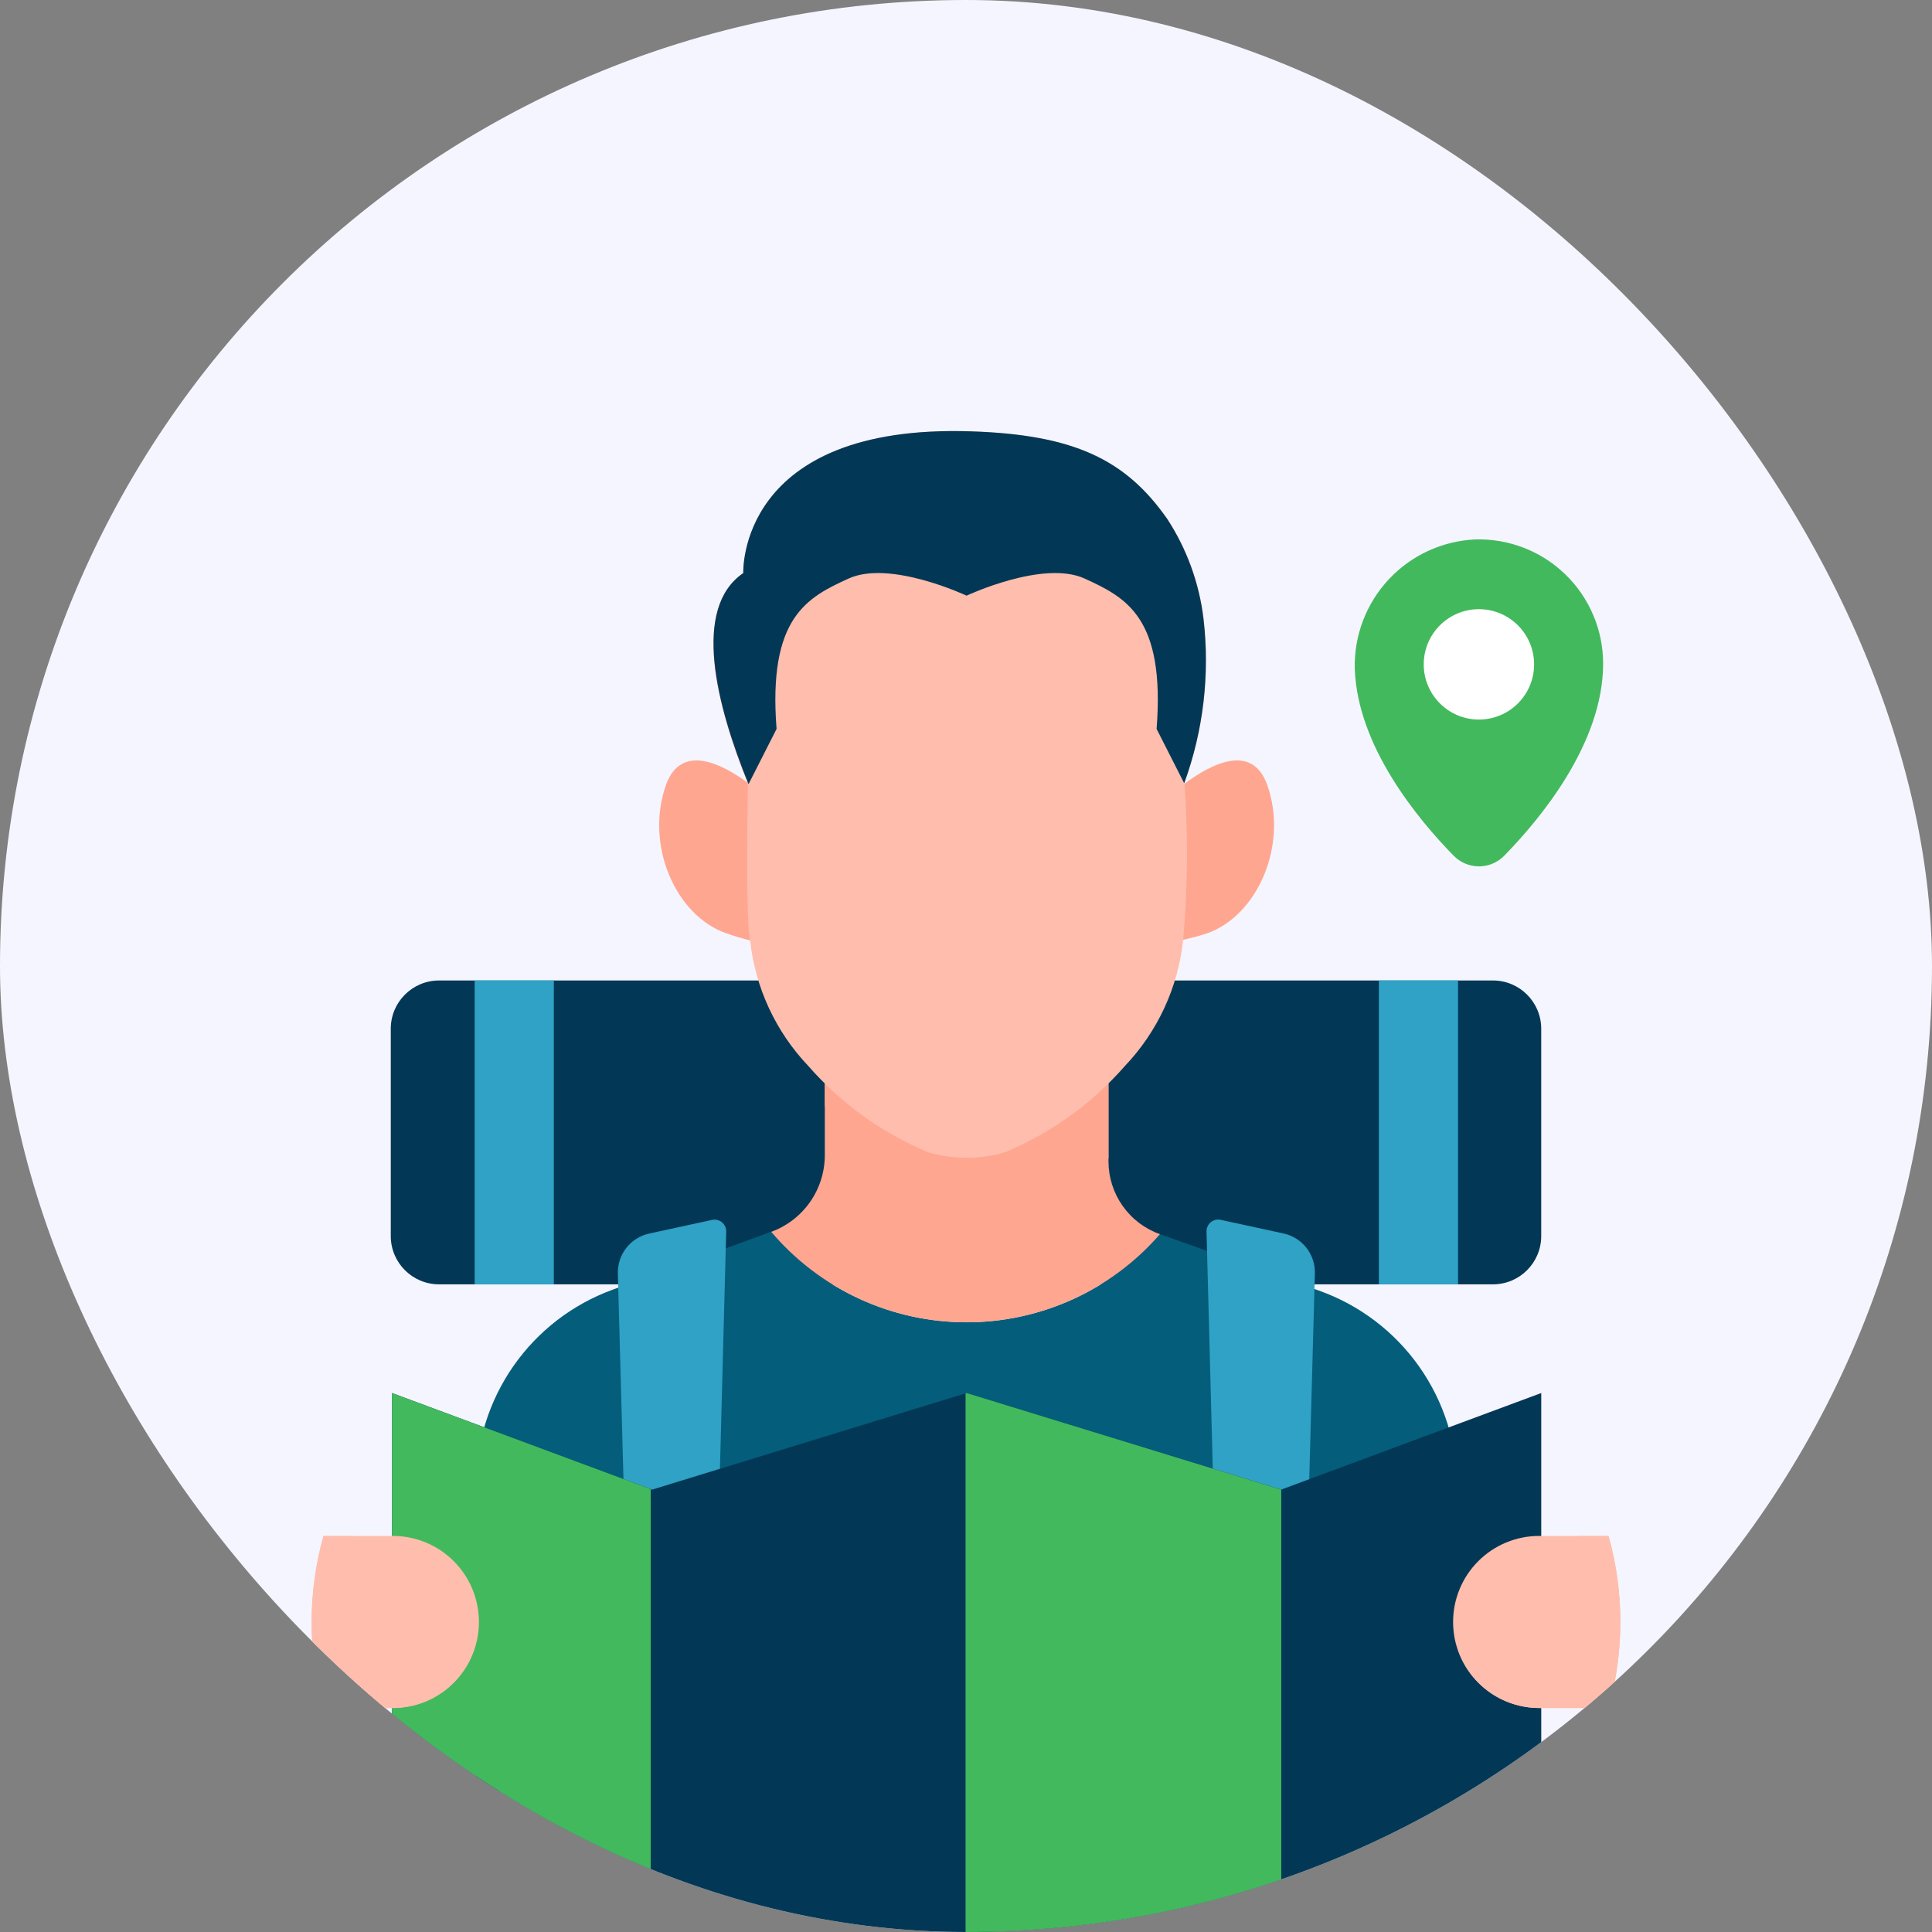
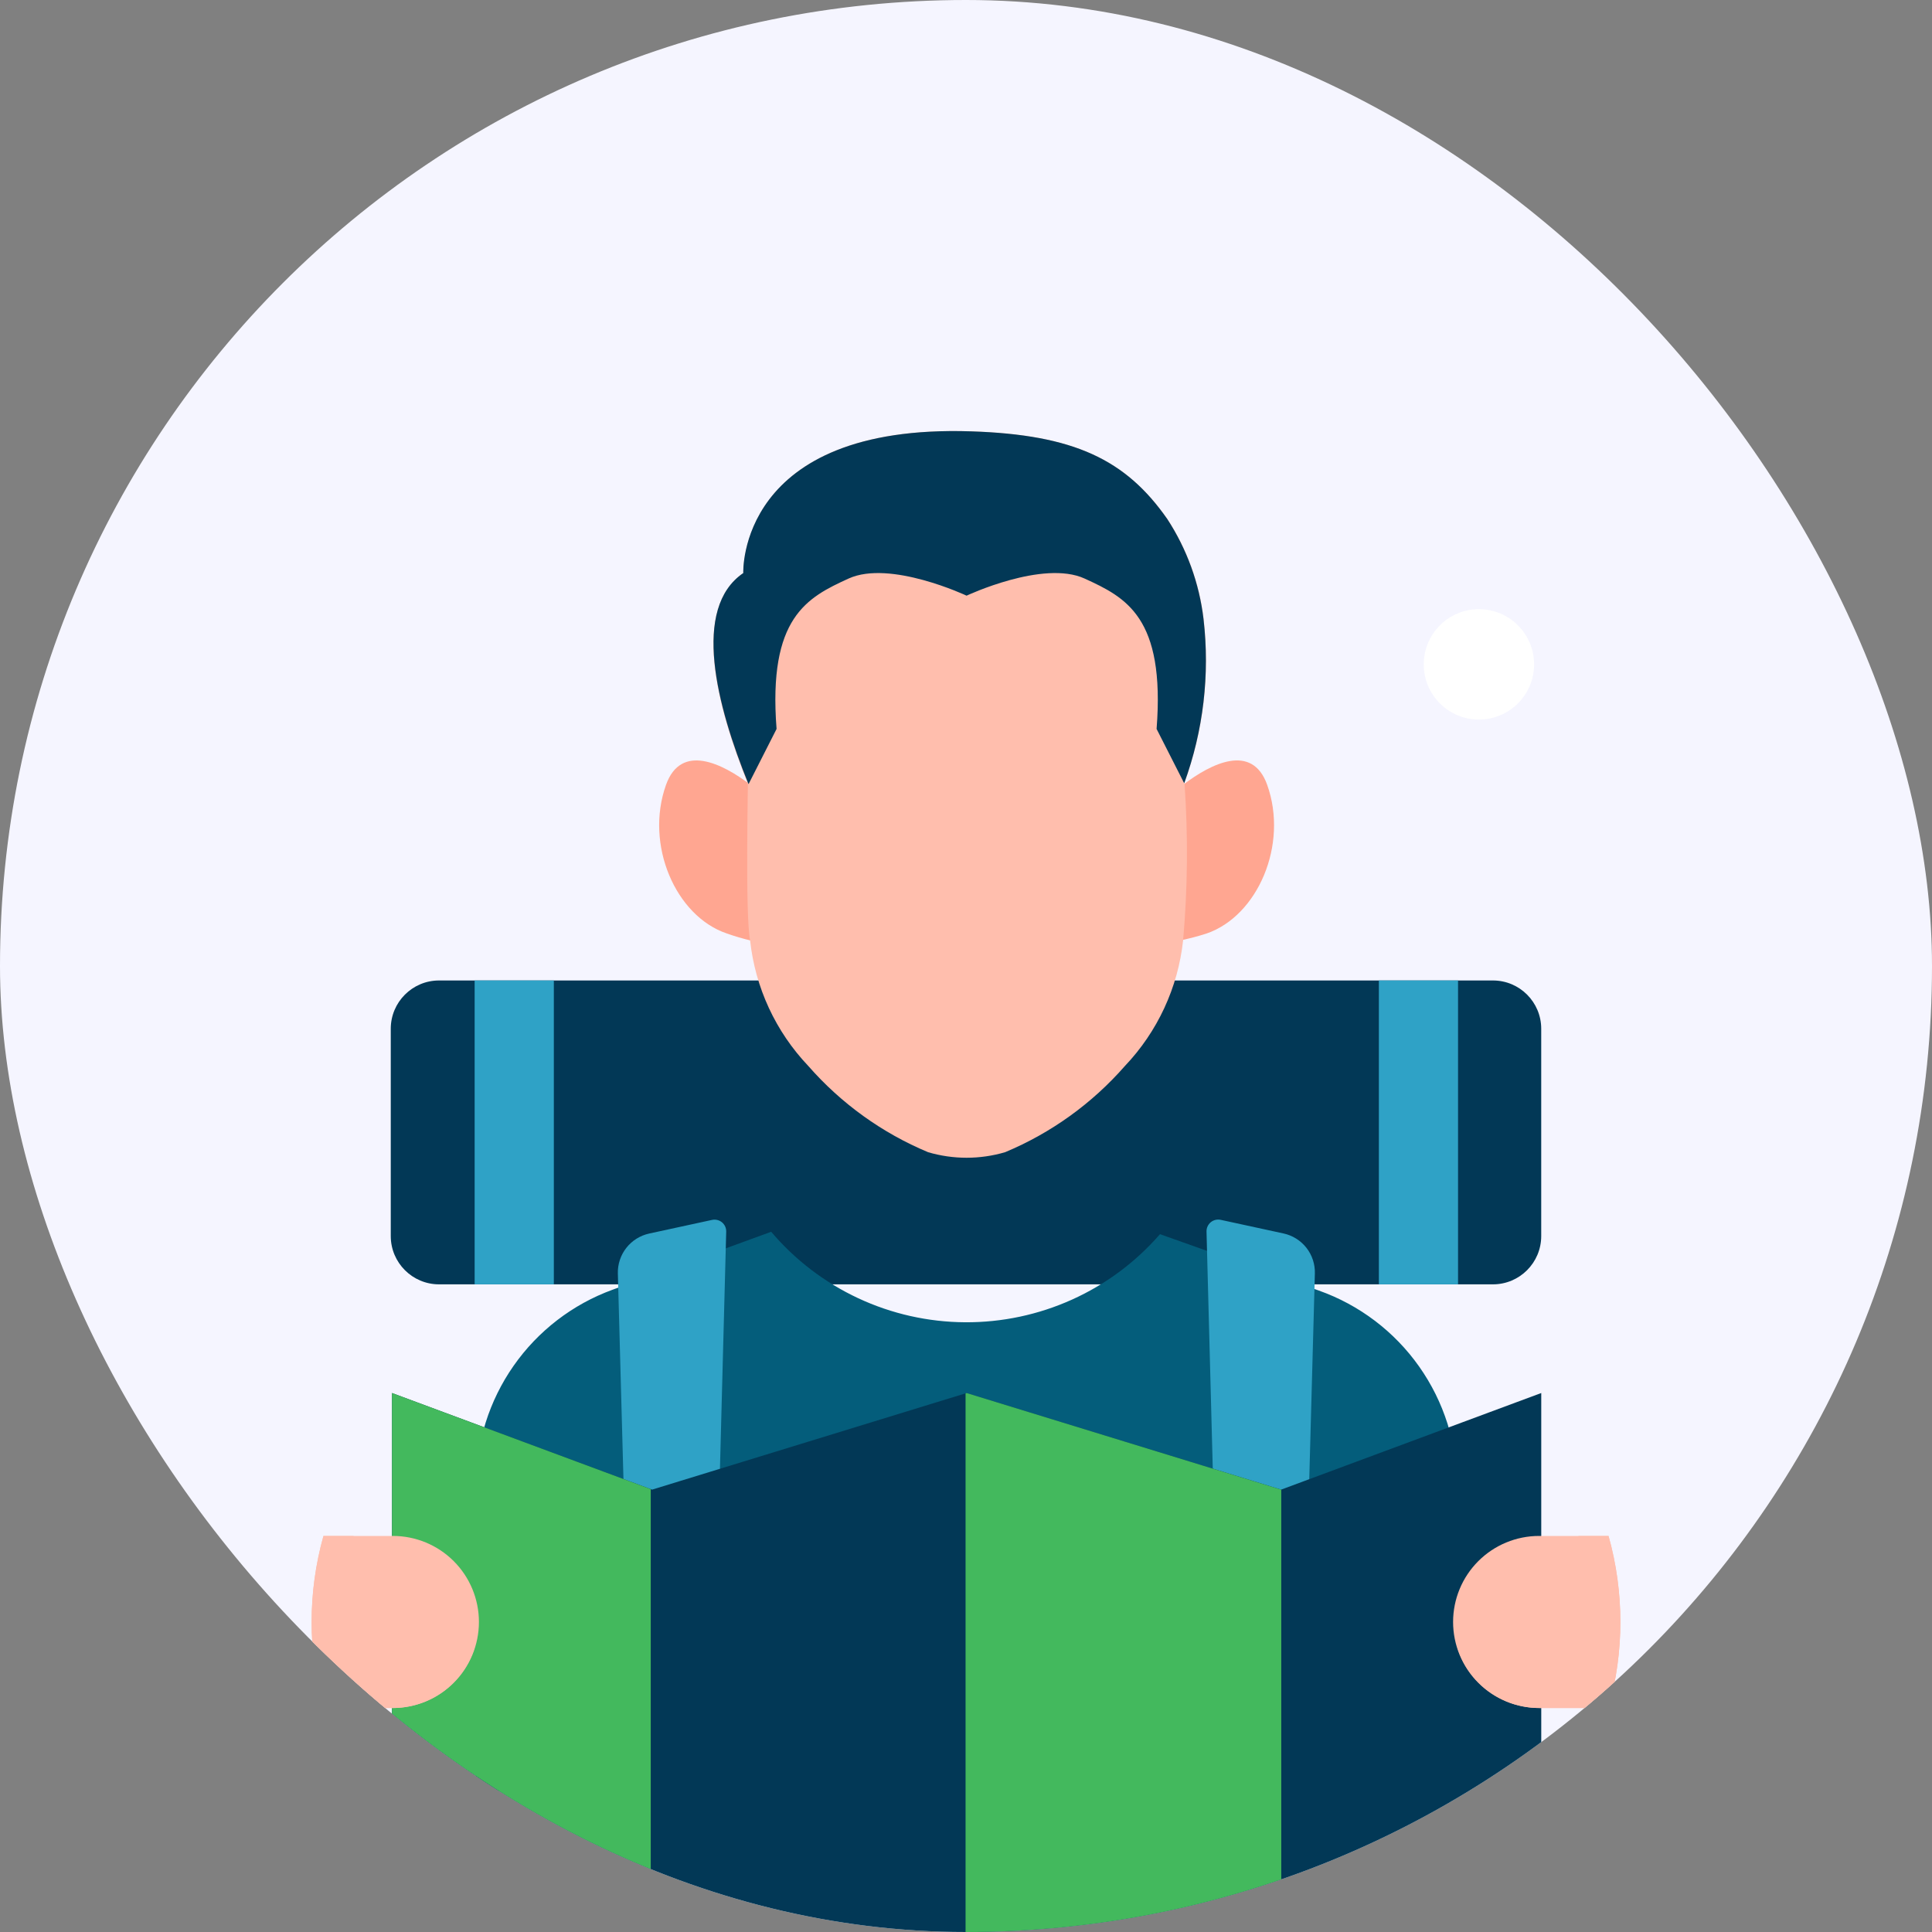
<svg xmlns="http://www.w3.org/2000/svg" width="120" height="120" viewBox="0 0 120 120" fill="none">
  <rect x="0" y="0" width="120" height="120" fill="#808080" stroke="none" />
  <g clip-path="url(#clip0_1524_17448)">
    <rect width="120" height="120" rx="60" fill="#F5F5FF" />
    <g clip-path="url(#clip1_1524_17448)">
      <path d="M41.367 48.75C42.302 46.133 44.87 47.425 46.592 48.729L46.565 56.923C46.565 57.425 46.592 57.925 46.647 58.423C46.133 58.301 45.626 58.151 45.128 57.974C41.967 56.895 40.038 52.476 41.367 48.75Z" fill="#FFA691" />
      <path d="M78.708 48.75C77.773 46.133 75.231 47.423 73.509 48.725L73.429 56.835C73.428 57.359 73.398 57.882 73.341 58.403C73.883 58.293 74.419 58.152 74.946 57.981C78.108 56.895 80.037 52.476 78.708 48.75Z" fill="#FFA691" />
      <path d="M92.728 60.899H27.271C25.615 60.899 24.271 62.242 24.271 63.899V76.773C24.271 78.43 25.615 79.773 27.271 79.773H92.728C94.385 79.773 95.728 78.43 95.728 76.773V63.899C95.728 62.242 94.385 60.899 92.728 60.899Z" fill="#023856" />
      <path d="M81.919 80.16L72.049 76.657C70.544 78.388 68.683 79.773 66.593 80.717C64.503 81.661 62.233 82.143 59.94 82.129C57.646 82.114 55.383 81.605 53.305 80.635C51.227 79.664 49.383 78.257 47.899 76.507L38.047 80.107C35.562 81.015 33.416 82.664 31.901 84.832C30.384 87 29.572 89.582 29.572 92.227V111.226H90.507V92.326C90.509 89.66 89.684 87.058 88.146 84.879C86.608 82.7 84.433 81.052 81.919 80.16Z" fill="#045D7B" />
      <path d="M44.19 111.226L45.106 76.5C45.109 76.39 45.087 76.281 45.042 76.18C44.996 76.08 44.928 75.991 44.844 75.921C44.759 75.851 44.659 75.801 44.552 75.775C44.445 75.749 44.334 75.748 44.226 75.771L40.326 76.617C39.762 76.739 39.259 77.053 38.903 77.507C38.547 77.961 38.36 78.525 38.376 79.101L39.252 111.231L44.19 111.226Z" fill="#2FA2C6" />
      <path d="M80.793 111.226L81.669 79.096C81.685 78.52 81.499 77.956 81.143 77.502C80.787 77.049 80.283 76.734 79.719 76.612L75.819 75.766C75.712 75.743 75.6 75.744 75.493 75.77C75.386 75.796 75.286 75.846 75.201 75.916C75.117 75.987 75.049 76.075 75.003 76.176C74.958 76.276 74.936 76.385 74.939 76.495L75.855 111.226H80.793Z" fill="#2FA2C6" />
-       <path d="M60.038 82.132C62.315 82.133 64.566 81.645 66.638 80.7C68.71 79.756 70.555 78.377 72.048 76.657C71.112 76.326 70.302 75.713 69.73 74.902C69.157 74.091 68.85 73.122 68.85 72.129V65.728C67.044 67.611 64.858 69.087 62.436 70.058C61.858 70.25 61.256 70.361 60.647 70.388C59.635 70.463 58.618 70.352 57.647 70.059C55.224 69.088 53.037 67.612 51.23 65.728V71.752C51.23 72.791 50.91 73.805 50.315 74.656C49.72 75.508 48.877 76.155 47.901 76.512C49.395 78.274 51.254 79.689 53.35 80.66C55.446 81.63 57.728 82.133 60.038 82.132Z" fill="#FFA691" />
-       <path d="M60.647 70.388C59.635 70.463 58.618 70.352 57.647 70.059C55.224 69.088 53.036 67.612 51.23 65.728V68.728C53.346 71.01 55.95 72.784 58.848 73.917C60.873 74.532 63.035 74.532 65.059 73.917C66.408 73.439 67.683 72.776 68.85 71.948V65.728C67.044 67.611 64.857 69.087 62.436 70.058C61.858 70.25 61.255 70.361 60.647 70.388Z" fill="#FFA691" />
      <path d="M73.485 58.41C73.169 61.336 71.899 64.077 69.87 66.21C67.832 68.54 65.287 70.372 62.43 71.565C60.868 72.025 59.207 72.025 57.645 71.565C54.788 70.372 52.243 68.54 50.205 66.21C48.177 64.077 46.907 61.336 46.59 58.41C46.28 56.85 46.466 48.675 46.451 48.675C44.456 43.74 42.975 37.77 46.17 35.595C46.17 35.595 45.78 26.31 60.315 26.79C66.705 27 69.915 28.545 72.51 32.235C73.727 34.105 74.497 36.23 74.76 38.445C75.16 41.892 74.749 45.385 73.56 48.645L73.575 48.69C73.799 51.927 73.769 55.177 73.485 58.41Z" fill="#FFBEAD" />
-       <path d="M90.282 53.142C88.077 50.892 84.318 46.37 84.148 41.553C84.093 39.498 84.846 37.503 86.246 35.998C87.647 34.492 89.582 33.597 91.636 33.505C92.668 33.476 93.695 33.654 94.656 34.028C95.617 34.402 96.494 34.965 97.234 35.684C97.974 36.403 98.562 37.264 98.964 38.214C99.366 39.164 99.573 40.185 99.573 41.217C99.573 46.167 95.673 50.862 93.423 53.158C93.217 53.367 92.972 53.532 92.702 53.644C92.432 53.757 92.142 53.813 91.849 53.812C91.556 53.81 91.267 53.75 90.998 53.635C90.729 53.52 90.485 53.352 90.282 53.142Z" fill="#43B95D" />
      <path d="M91.858 44.693C93.751 44.693 95.286 43.158 95.286 41.265C95.286 39.372 93.751 37.837 91.858 37.837C89.965 37.837 88.431 39.372 88.431 41.265C88.431 43.158 89.965 44.693 91.858 44.693Z" fill="white" />
      <path d="M46.501 48.689L48.234 45.276C47.696 38.34 50.136 37.109 52.709 35.934C55.282 34.76 60.036 36.998 60.036 36.998C60.036 36.998 64.791 34.76 67.364 35.934C69.936 37.109 72.379 38.334 71.838 45.276L73.553 48.65C74.742 45.389 75.153 41.897 74.753 38.45C74.491 36.234 73.721 34.109 72.503 32.24C69.92 28.539 66.706 27 60.319 26.792C45.769 26.312 46.166 35.594 46.166 35.594C42.961 37.779 44.486 43.781 46.502 48.732L46.501 48.689Z" fill="#023856" />
      <path d="M24.348 132.226V86.523L40.503 92.523L60.039 86.523L79.575 92.523L95.73 86.523V132.226C95.73 133.022 95.414 133.785 94.851 134.348C94.288 134.91 93.525 135.226 92.73 135.226H27.348C26.552 135.226 25.789 134.91 25.226 134.348C24.664 133.785 24.348 133.022 24.348 132.226Z" fill="#023856" />
      <path d="M59.973 135.226H79.581V92.52L79.573 92.523L60.039 86.523L59.973 86.544V135.226Z" fill="#43B95D" />
      <path d="M40.419 92.493L24.348 86.523V124.226C24.348 125.022 24.664 125.785 25.226 126.348C25.789 126.91 26.552 127.226 27.348 127.226H40.419V92.493Z" fill="#43B95D" />
      <path d="M90.562 60.899H85.644V79.773H90.562V60.899Z" fill="#2FA2C6" />
      <path d="M34.4 60.899H29.481V79.773H34.4V60.899Z" fill="#2FA2C6" />
      <path d="M99.909 106.086H95.597C94.18 106.086 92.821 105.523 91.819 104.521C90.817 103.519 90.254 102.16 90.254 100.743C90.254 99.326 90.817 97.967 91.819 96.965C92.821 95.963 94.18 95.4 95.597 95.4H99.909C100.89 98.895 100.89 102.591 99.909 106.086Z" fill="#FFBEAD" />
      <path d="M99.909 95.4H98.039C98.163 96.435 98.205 97.478 98.166 98.52C98.114 99.751 97.587 100.914 96.697 101.765C95.806 102.616 94.621 103.09 93.389 103.088H93.138C92.225 103.082 91.328 102.84 90.536 102.384C90.879 103.457 91.554 104.394 92.463 105.059C93.372 105.725 94.469 106.085 95.595 106.088H99.908C100.89 102.593 100.89 98.895 99.909 95.4Z" fill="#FFBEAD" />
      <path d="M20.091 106.086H24.404C25.821 106.086 27.18 105.523 28.182 104.521C29.184 103.519 29.747 102.16 29.747 100.743C29.747 99.326 29.184 97.967 28.182 96.965C27.18 95.963 25.821 95.4 24.404 95.4H20.091C19.11 98.895 19.11 102.591 20.091 106.086Z" fill="#FFBEAD" />
      <path d="M20.091 95.4H21.962C21.838 96.435 21.795 97.478 21.834 98.52C21.887 99.751 22.414 100.914 23.304 101.765C24.195 102.616 25.38 103.09 26.612 103.088H26.862C27.776 103.082 28.673 102.84 29.465 102.384C29.122 103.457 28.447 104.394 27.538 105.059C26.629 105.725 25.532 106.085 24.405 106.088H20.091C19.11 102.593 19.11 98.895 20.091 95.4Z" fill="#FFBEAD" />
      <path d="M46.5 48.69V48.735C46.485 48.72 46.485 48.69 46.47 48.675C46.485 48.675 46.485 48.69 46.5 48.69Z" fill="#FFBAA8" />
      <path d="M46.5 48.69V48.735C46.485 48.72 46.485 48.69 46.47 48.675C46.485 48.675 46.485 48.69 46.5 48.69Z" fill="#FFBAA8" />
    </g>
  </g>
  <defs>
    <clipPath id="clip0_1524_17448">
      <rect width="120" height="120" rx="60" fill="white" />
    </clipPath>
    <clipPath id="clip1_1524_17448">
      <rect width="96" height="106" fill="white" transform="translate(12 21)" />
    </clipPath>
  </defs>
</svg>